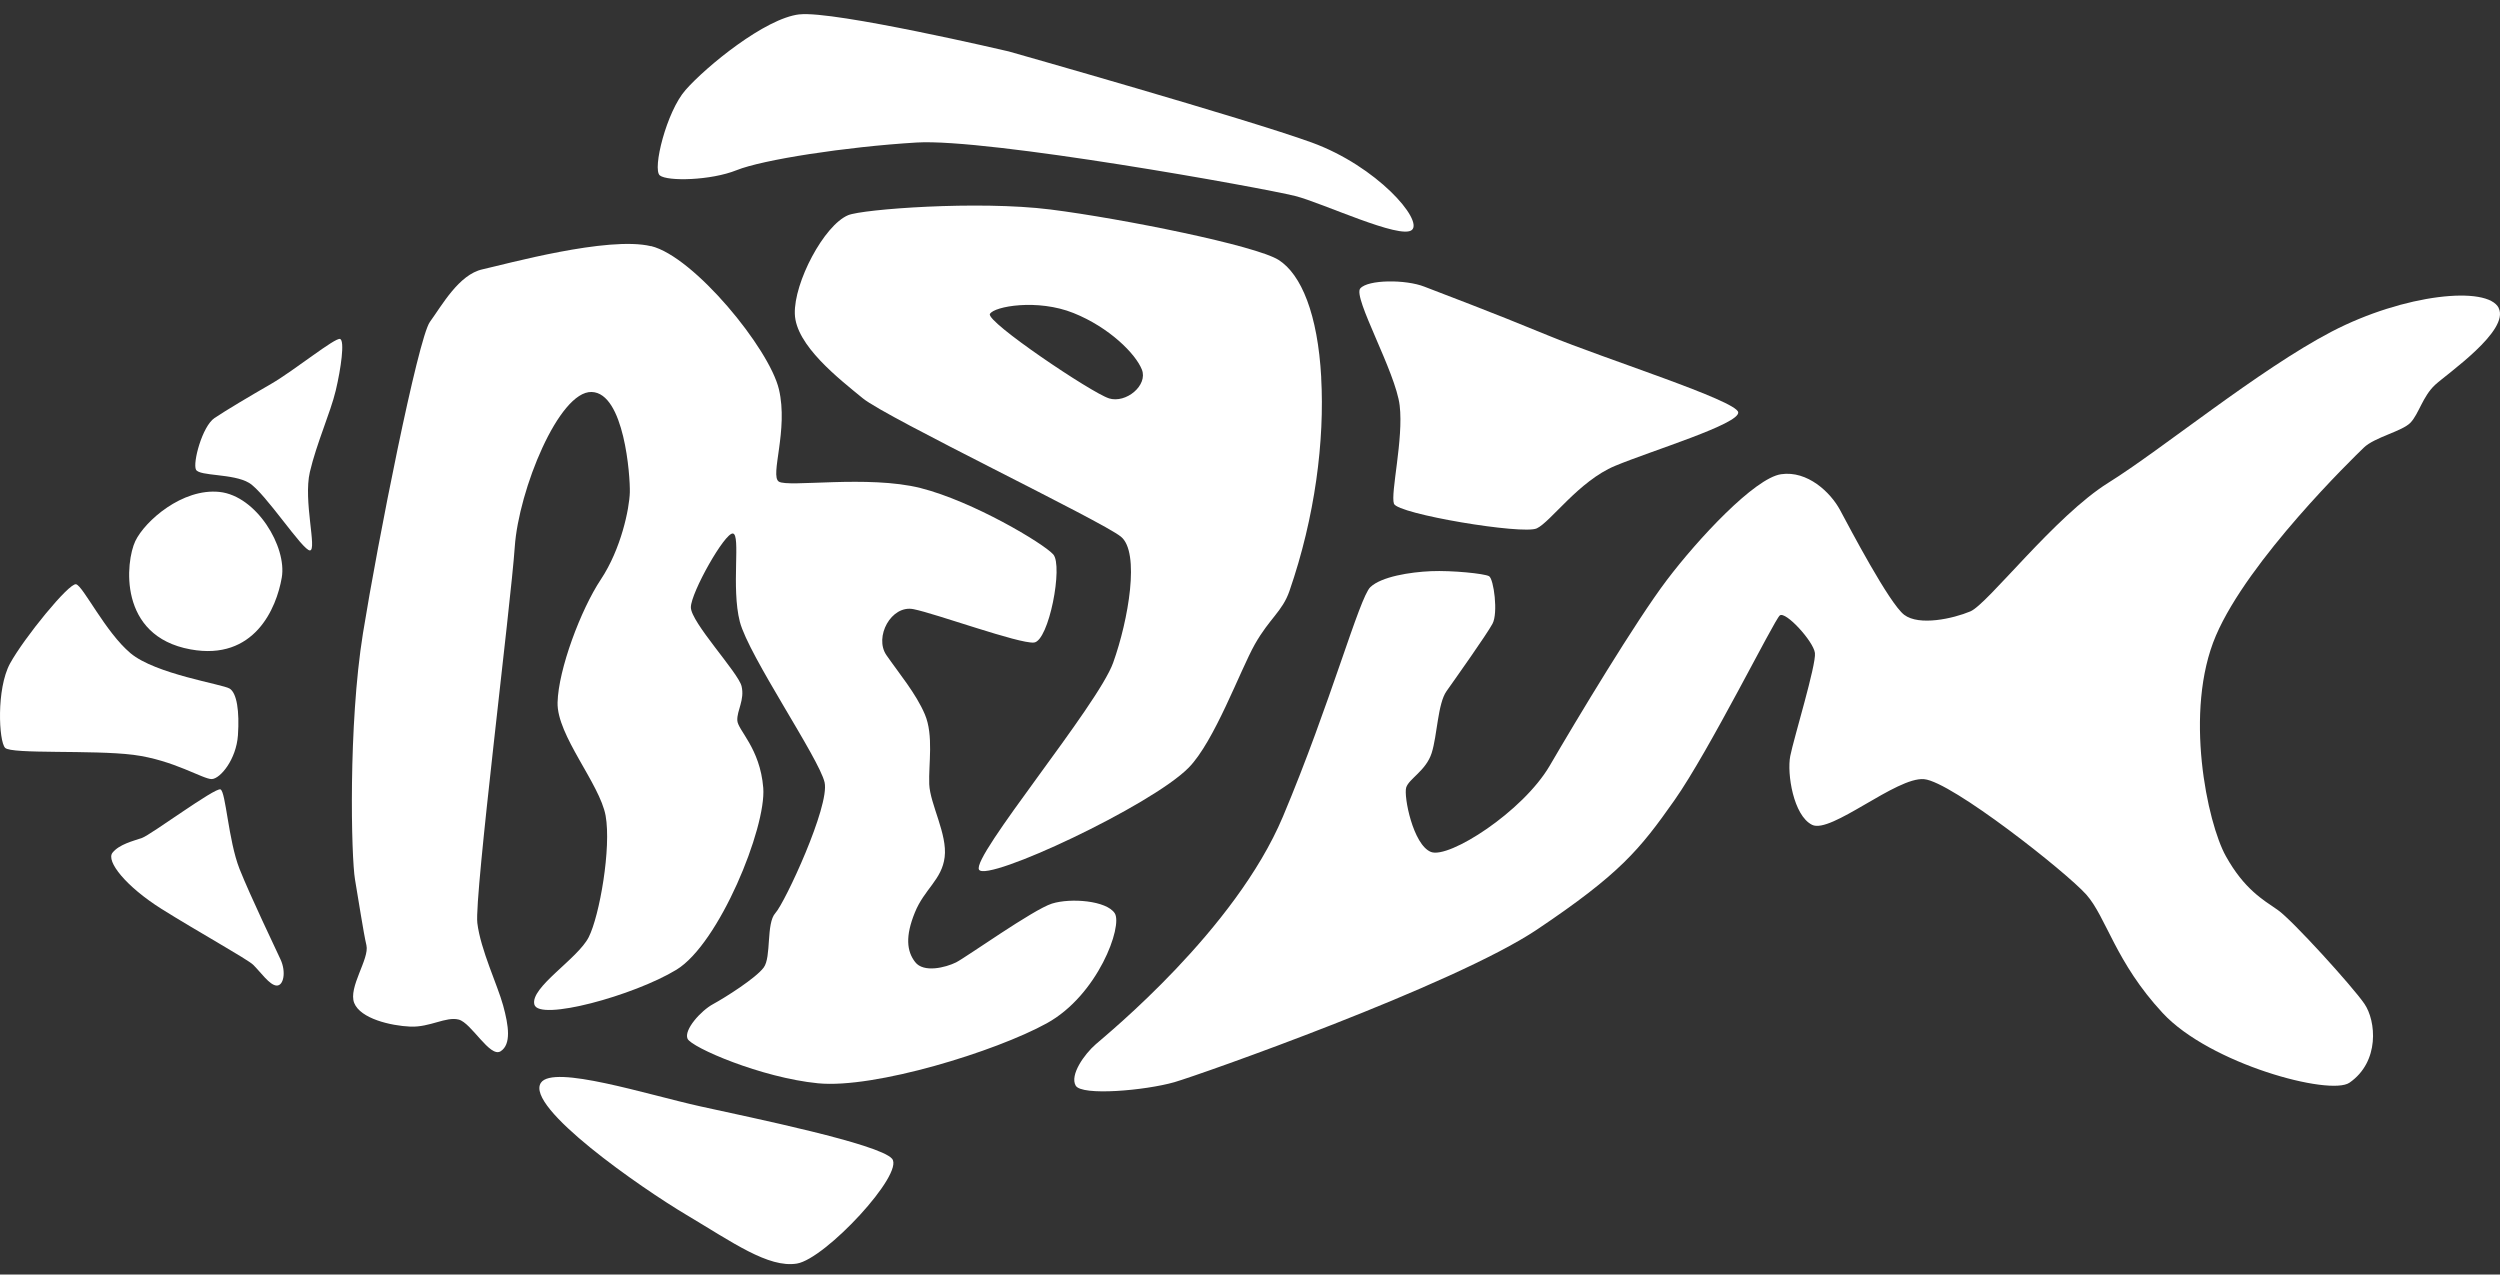
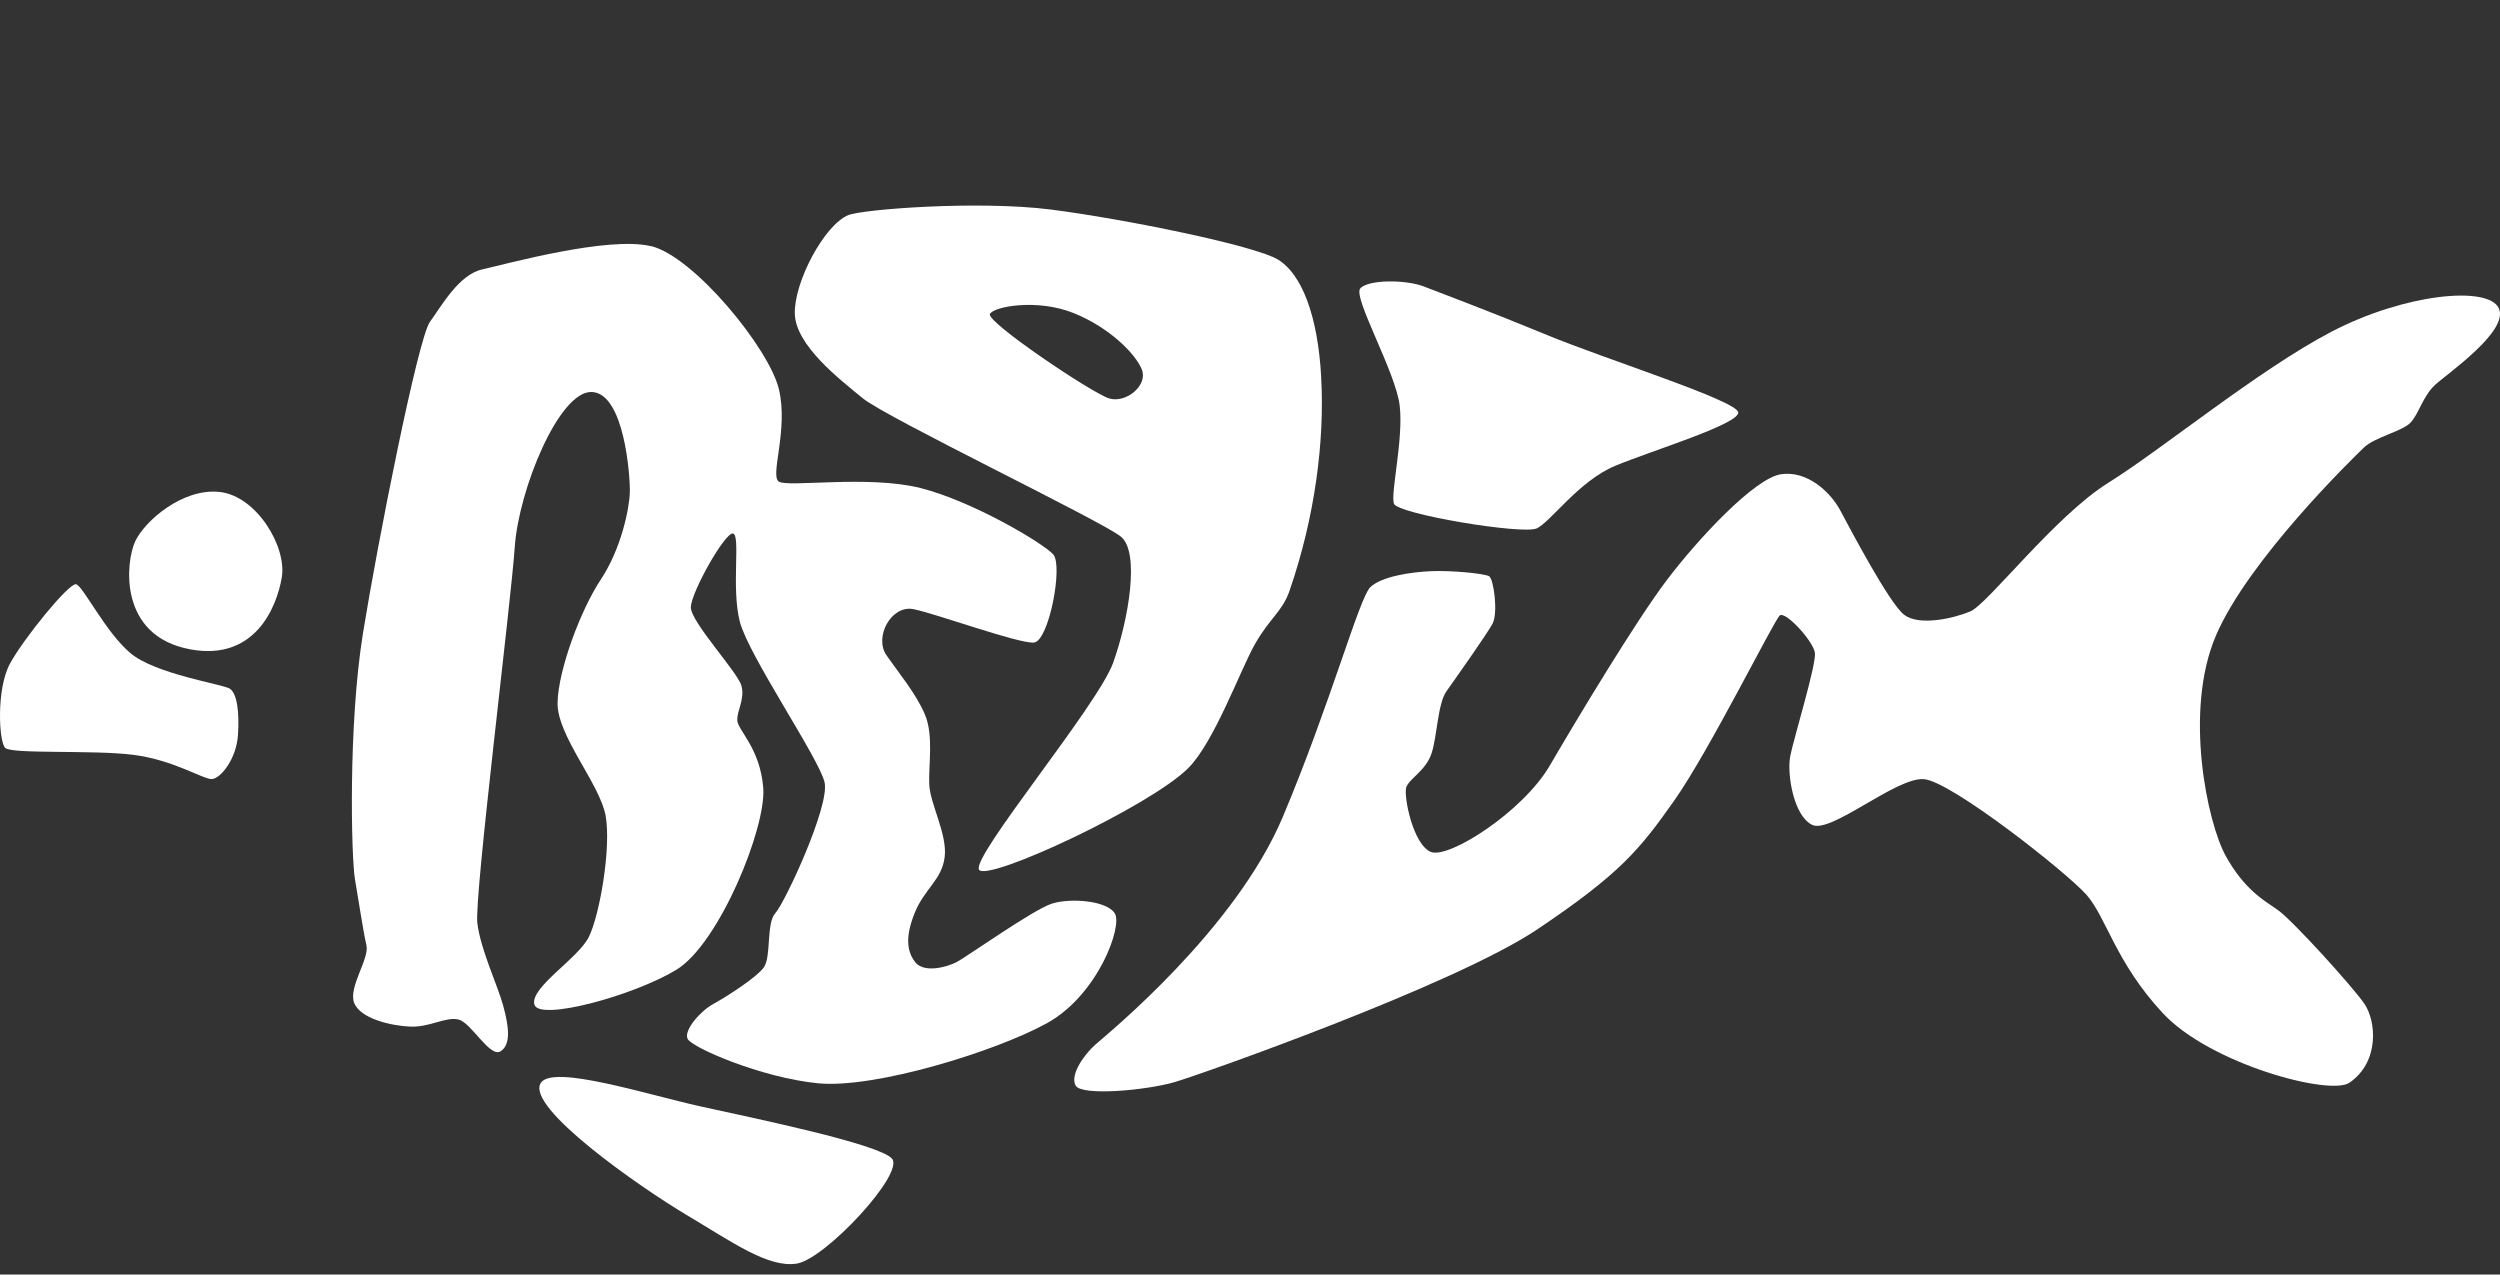
<svg xmlns="http://www.w3.org/2000/svg" width="102" height="52" viewBox="0 0 102 52" fill="none">
  <rect x="0" y="0" width="102" height="52" fill="#333333" stroke="none" />
-   <path d="M32.62 0.585C31.218 0.742 28.807 2.718 27.97 3.672C27.195 4.548 26.607 6.91 26.922 7.158C27.236 7.406 28.998 7.367 30.052 6.944C31.102 6.519 34.498 5.99 37.394 5.815C40.29 5.638 51.506 7.661 52.85 7.998C53.939 8.272 57.15 9.789 57.607 9.381C58.065 8.973 56.18 6.784 53.52 5.815C50.862 4.85 41.155 2.098 41.155 2.098C41.155 2.098 34.024 0.427 32.62 0.587V0.585Z" fill="white" />
-   <path d="M13.877 13.83C13.681 13.755 12.003 15.117 11.073 15.656C10.142 16.194 9.253 16.721 8.753 17.055C8.25 17.392 7.855 18.89 7.997 19.164C8.145 19.436 9.51 19.313 10.159 19.7C10.807 20.084 12.353 22.478 12.647 22.458C12.941 22.439 12.37 20.433 12.642 19.259C12.917 18.083 13.484 16.835 13.699 15.931C13.913 15.028 14.07 13.903 13.877 13.83Z" fill="white" />
  <path d="M8.957 20.071C7.441 19.911 5.913 21.256 5.52 22.078C5.129 22.903 4.798 25.955 7.774 26.495C10.376 26.972 11.281 24.818 11.496 23.566C11.713 22.311 10.468 20.233 8.957 20.071Z" fill="white" />
  <path d="M3.102 23.838C2.819 23.771 0.973 26.039 0.408 27.073C-0.154 28.11 -0.049 30.247 0.209 30.512C0.464 30.778 3.787 30.588 5.44 30.797C7.091 31.009 8.293 31.801 8.643 31.786C8.993 31.768 9.639 30.983 9.708 30C9.774 29.018 9.665 28.276 9.369 28.094C9.072 27.911 6.346 27.507 5.324 26.65C4.305 25.796 3.386 23.902 3.105 23.838H3.102Z" fill="white" />
-   <path d="M8.995 32.207C8.774 32.122 6.159 34.059 5.794 34.188C5.432 34.313 4.865 34.447 4.59 34.791C4.315 35.136 5.14 36.17 6.589 37.083C8.038 37.992 10.088 39.132 10.326 39.36C10.635 39.66 11 40.202 11.288 40.211C11.578 40.219 11.676 39.647 11.449 39.153C11.223 38.657 10.236 36.612 9.772 35.451C9.313 34.283 9.214 32.295 8.995 32.207Z" fill="white" />
  <path d="M26.557 10.044C24.806 9.623 20.645 10.776 19.684 10.989C18.722 11.201 18.029 12.462 17.539 13.135C17.054 13.815 15.414 22.083 14.809 25.837C14.203 29.595 14.33 34.987 14.484 35.883C14.639 36.779 14.821 38.011 14.95 38.566C15.081 39.118 14.199 40.284 14.452 40.923C14.708 41.56 15.94 41.851 16.741 41.886C17.537 41.92 18.198 41.465 18.715 41.599C19.233 41.73 19.988 43.17 20.426 42.892C20.864 42.609 20.757 41.858 20.527 41.02C20.298 40.185 19.608 38.752 19.475 37.659C19.347 36.567 20.843 24.651 21.002 22.318C21.161 19.984 22.805 15.956 24.138 15.993C25.471 16.028 25.716 19.421 25.697 20.09C25.677 20.762 25.34 22.398 24.516 23.639C23.692 24.878 22.781 27.32 22.749 28.66C22.713 30 24.471 31.974 24.709 33.279C24.945 34.59 24.464 37.355 24.02 38.236C23.573 39.123 21.622 40.286 21.802 40.984C21.983 41.679 25.86 40.623 27.599 39.565C29.337 38.508 31.267 33.776 31.141 32.146C31.01 30.514 30.097 29.793 30.082 29.39C30.065 28.984 30.389 28.554 30.256 27.997C30.125 27.445 28.178 25.381 28.187 24.774C28.195 24.17 29.573 21.724 29.902 21.767C30.23 21.808 29.827 23.976 30.185 25.366C30.546 26.756 33.429 30.955 33.644 31.924C33.856 32.893 32.023 36.83 31.637 37.251C31.25 37.674 31.48 39.047 31.158 39.477C30.836 39.909 29.599 40.692 29.097 40.966C28.595 41.236 27.893 42.022 28.052 42.38C28.206 42.734 31.061 43.971 33.373 44.198C35.687 44.425 40.627 42.898 42.709 41.75C44.796 40.602 45.818 37.776 45.481 37.26C45.144 36.744 43.688 36.627 42.919 36.867C42.155 37.109 39.435 39.047 39.008 39.265C38.579 39.477 37.682 39.701 37.338 39.252C36.992 38.808 36.934 38.195 37.325 37.234C37.712 36.273 38.429 35.896 38.542 34.97C38.66 34.041 37.946 32.807 37.913 31.997C37.881 31.183 38.098 30.003 37.735 29.148C37.375 28.297 36.675 27.466 36.166 26.73C35.657 25.994 36.359 24.671 37.272 24.854C38.186 25.036 41.578 26.273 42.185 26.216C42.795 26.158 43.383 23.073 42.971 22.618C42.561 22.163 39.697 20.455 37.561 19.913C35.421 19.373 32.143 19.898 31.774 19.648C31.405 19.402 32.173 17.547 31.78 15.883C31.387 14.219 28.313 10.465 26.562 10.04L26.557 10.044Z" fill="white" />
  <path d="M36.394 47.274C35.868 46.669 30.718 45.612 28.571 45.139C26.42 44.664 22.571 43.423 22.069 44.178C21.407 45.167 26.145 48.461 28.013 49.571C29.881 50.682 31.351 51.742 32.512 51.554C33.674 51.367 36.919 47.878 36.394 47.274Z" fill="white" />
  <path d="M53.906 15.399C53.765 12.826 53.095 11.194 52.167 10.605C51.236 10.018 45.824 8.924 42.864 8.548C39.901 8.175 35.183 8.537 34.605 8.779C33.62 9.191 32.39 11.523 32.429 12.805C32.465 14.089 34.234 15.456 35.204 16.252C36.175 17.047 44.944 21.254 45.732 21.895C46.522 22.532 46.041 25.295 45.418 27.035C44.802 28.772 39.607 34.972 39.946 35.486C40.283 35.999 46.962 32.878 48.495 31.324C49.546 30.259 50.596 27.356 51.197 26.288C51.8 25.223 52.322 24.947 52.61 24.112C53.657 21.085 54.048 17.977 53.904 15.402L53.906 15.399ZM45.24 16.25C44.532 16.026 40.213 13.122 40.389 12.809C40.56 12.496 42.338 12.183 43.8 12.772C45.266 13.36 46.335 14.439 46.588 15.078C46.844 15.715 45.946 16.474 45.238 16.252L45.24 16.25Z" fill="white" />
  <path d="M55.499 11.767C55.188 12.131 56.946 15.179 57.107 16.546C57.27 17.91 56.725 20.127 56.873 20.552C57.021 20.973 62.133 21.824 62.699 21.558C63.266 21.297 64.412 19.626 65.896 19.007C67.379 18.389 70.99 17.297 70.919 16.82C70.844 16.338 65.503 14.653 63.15 13.681C60.799 12.71 58.882 11.995 58.118 11.697C57.352 11.395 55.813 11.404 55.501 11.767H55.499Z" fill="white" />
  <path d="M101.95 12.569C101.492 11.646 98.098 11.985 95.127 13.532C92.156 15.084 88.206 18.335 86.023 19.695C83.842 21.053 81.097 24.651 80.39 24.945C79.684 25.241 78.302 25.547 77.692 25.085C77.082 24.623 75.461 21.528 75.073 20.807C74.684 20.084 73.742 19.192 72.671 19.348C71.595 19.499 69.272 21.994 68.01 23.663C66.746 25.329 64.326 29.357 63.232 31.235C62.133 33.12 59.114 35.047 58.384 34.76C57.654 34.473 57.264 32.494 57.373 32.129C57.489 31.768 58.181 31.445 58.412 30.724C58.642 30 58.659 28.707 59.018 28.2C59.376 27.693 60.66 25.884 60.892 25.452C61.132 25.02 60.945 23.62 60.754 23.509C60.563 23.401 59.241 23.268 58.384 23.304C57.532 23.341 56.364 23.525 55.911 23.954C55.459 24.382 54.293 28.686 52.344 33.316C50.394 37.951 45.176 42.192 44.708 42.605C44.236 43.015 43.641 43.861 43.888 44.293C44.132 44.724 46.736 44.491 47.915 44.153C48.941 43.857 59.318 40.198 62.708 37.927C66.095 35.654 66.896 34.67 68.317 32.651C69.74 30.631 72.383 25.303 72.615 25.111C72.847 24.919 73.991 26.167 74.049 26.642C74.109 27.114 73.184 30.126 73.042 30.847C72.903 31.566 73.171 33.275 73.933 33.653C74.697 34.035 77.383 31.686 78.503 31.79C79.624 31.891 84.304 35.581 85.12 36.498C85.937 37.417 86.309 39.255 88.237 41.331C90.164 43.41 95.063 44.724 95.859 44.174C97.1 43.317 96.948 41.651 96.465 40.951C95.986 40.252 93.517 37.528 92.929 37.124C92.343 36.72 91.564 36.28 90.815 34.931C90.061 33.582 89.087 29.016 90.411 25.929C91.736 22.84 95.999 18.691 96.441 18.266C96.879 17.837 98.01 17.601 98.35 17.243C98.687 16.887 98.848 16.172 99.35 15.704C99.857 15.238 102.403 13.491 101.945 12.567L101.95 12.569Z" fill="white" />
</svg>